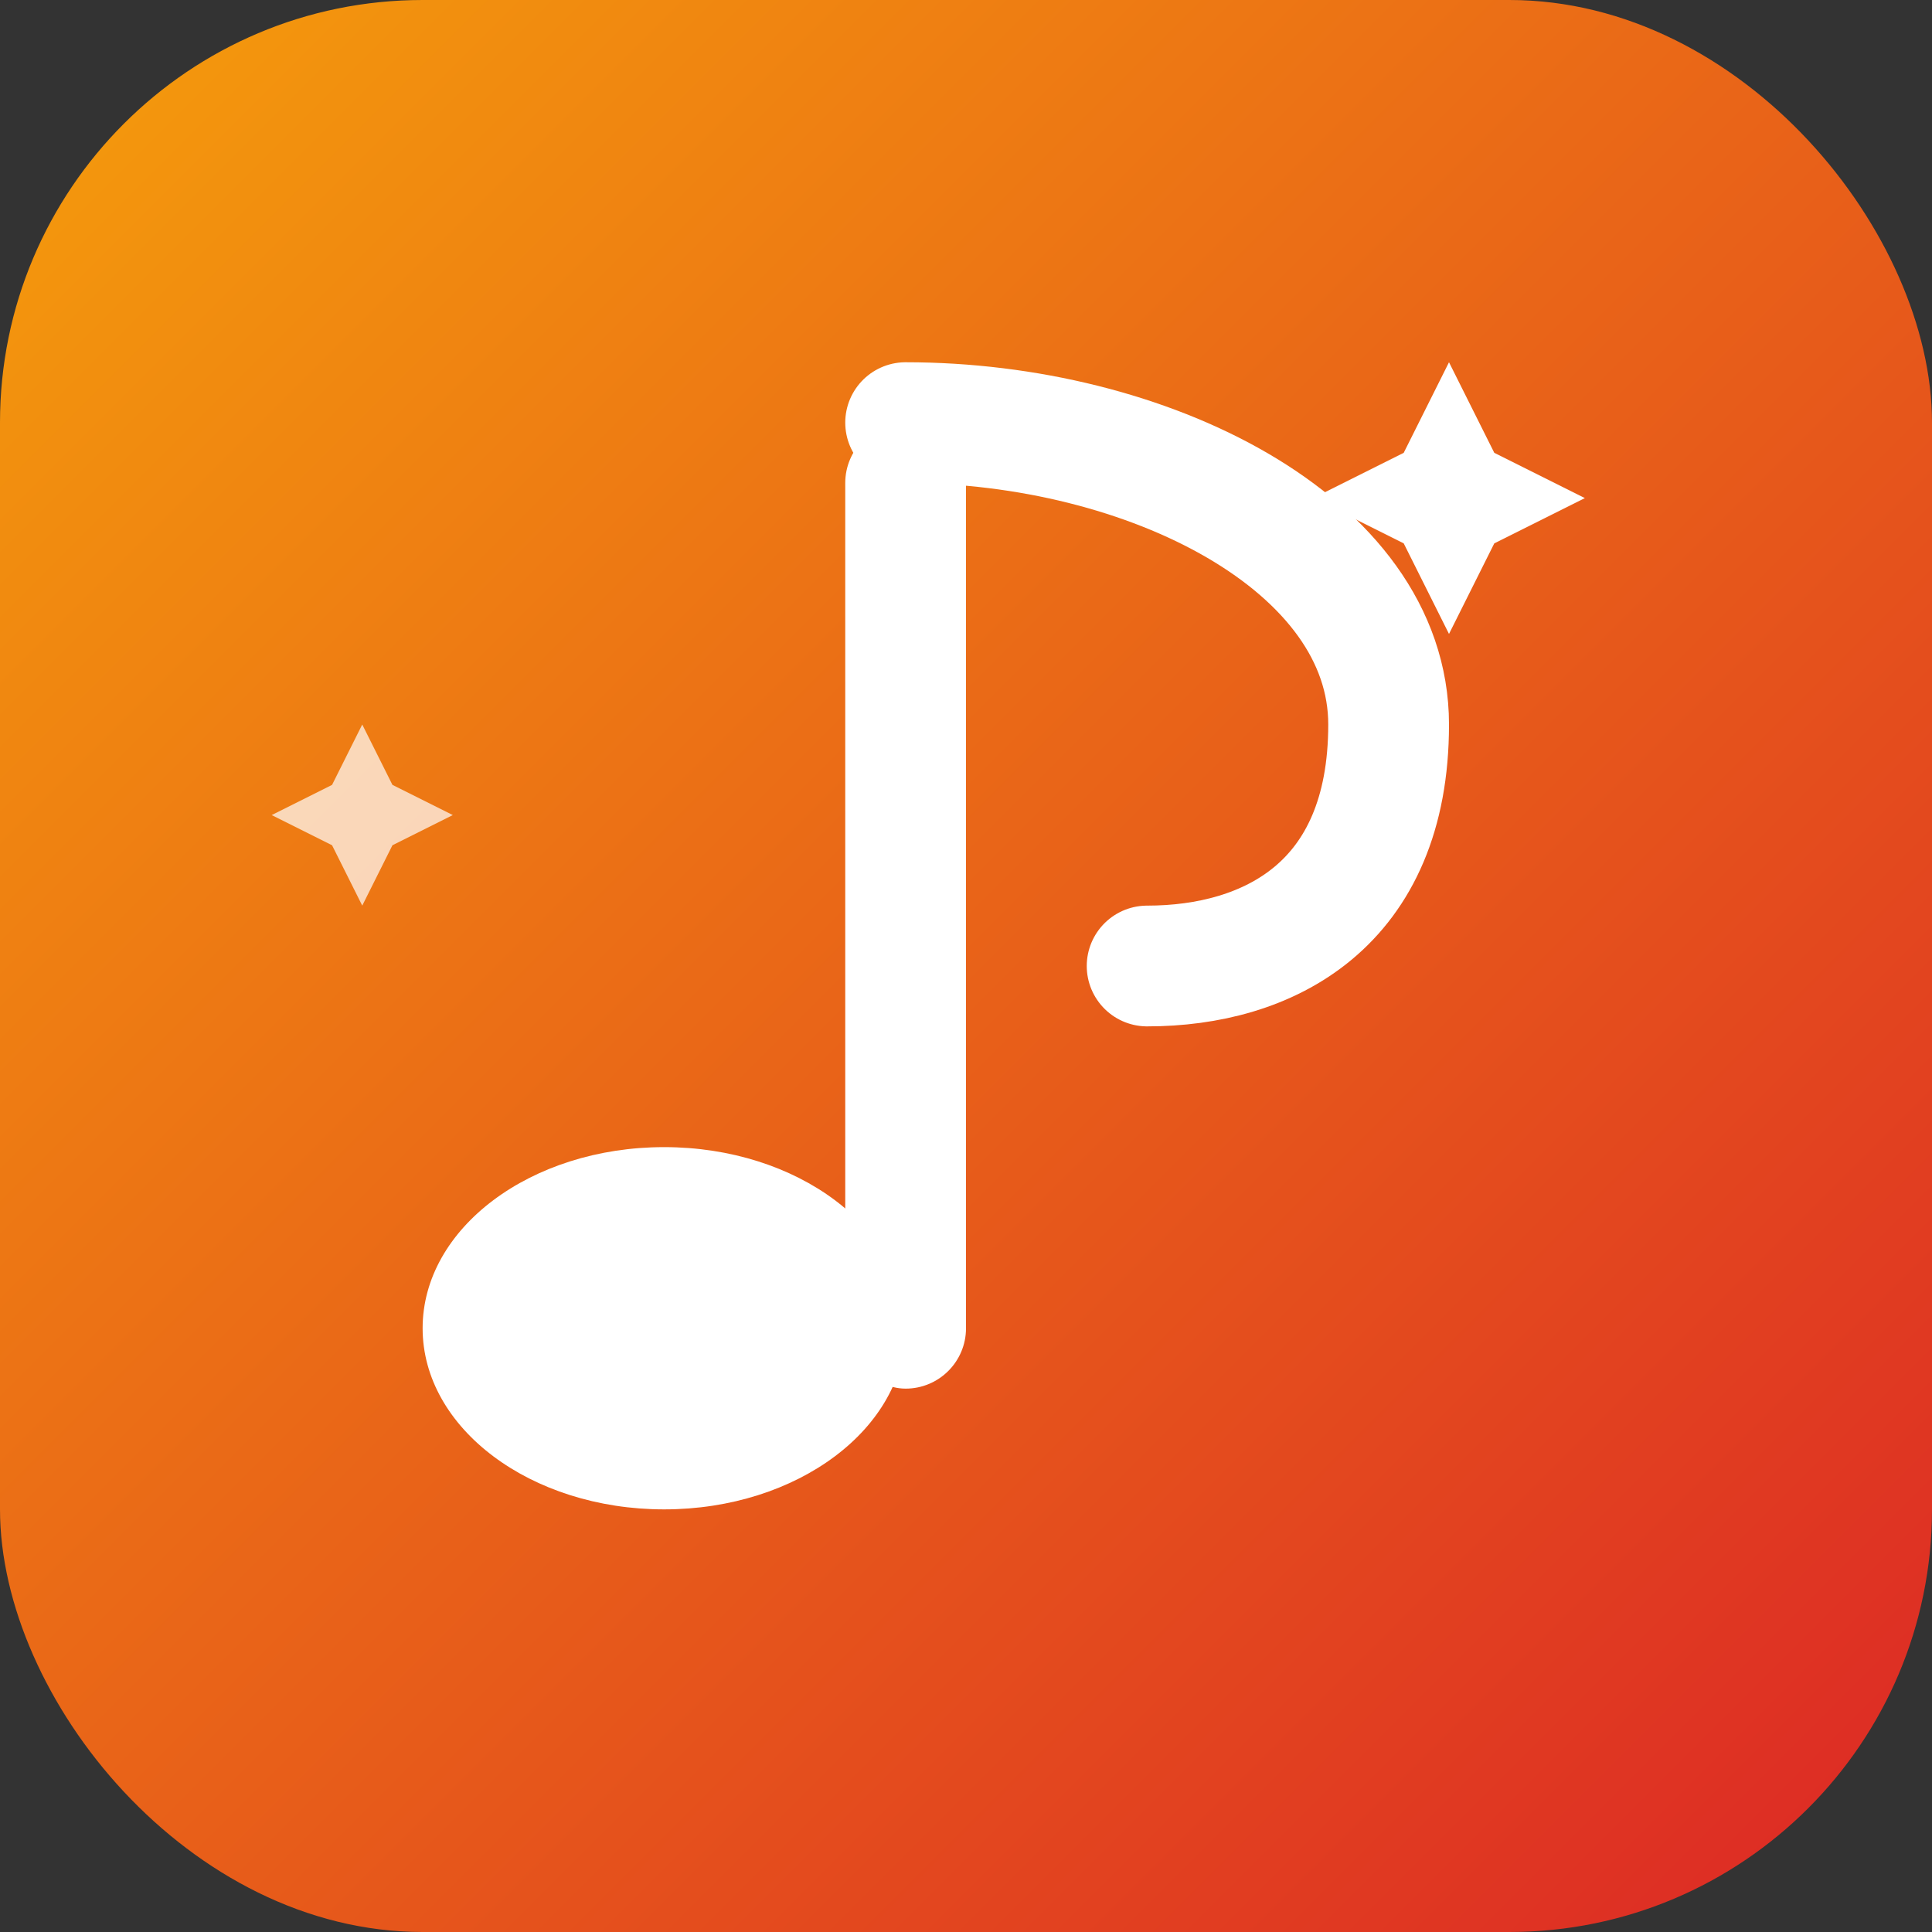
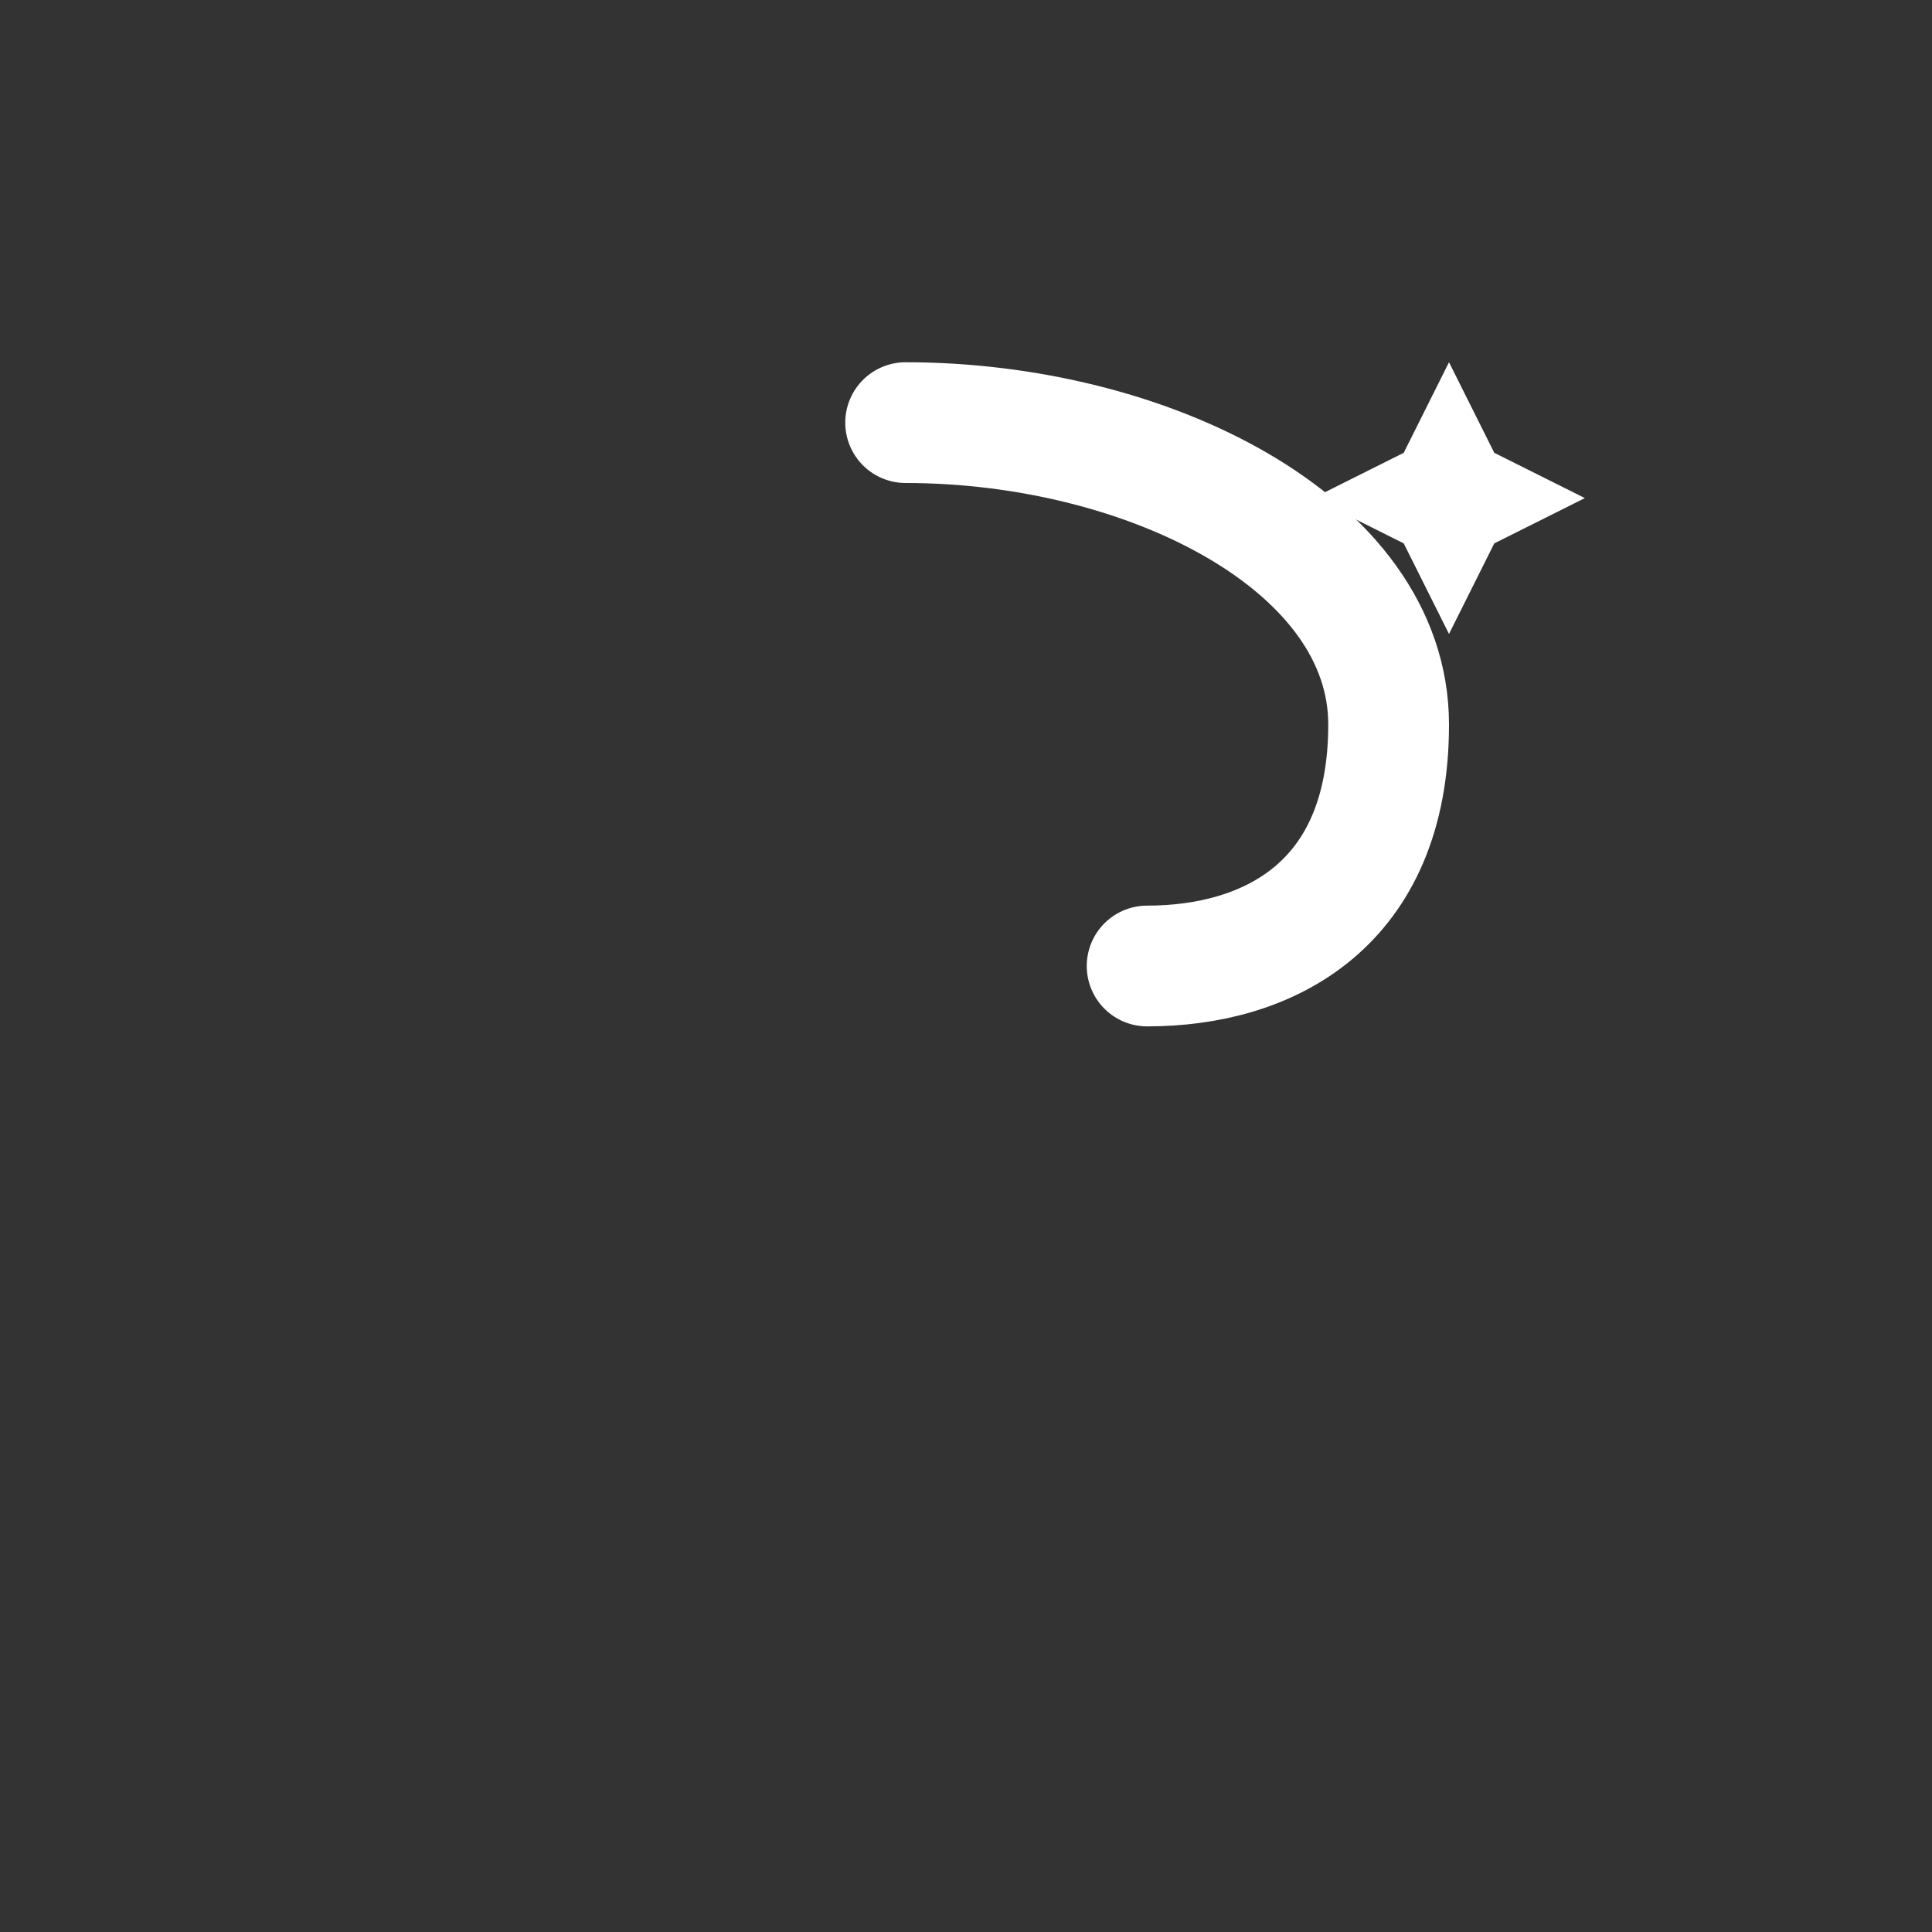
<svg xmlns="http://www.w3.org/2000/svg" viewBox="0 0 64 64">
  <rect x="0" y="0" width="64" height="64" fill="#333333" stroke="none" />
  <defs>
    <linearGradient id="grad" x1="0%" y1="0%" x2="100%" y2="100%">
      <stop offset="0%" stop-color="#F59E0B" />
      <stop offset="100%" stop-color="#DC2626" />
    </linearGradient>
  </defs>
-   <rect width="64" height="64" rx="14" fill="url(#grad)" />
-   <ellipse cx="22" cy="44" rx="8" ry="6" fill="white" />
-   <rect x="28" y="14" width="4" height="32" rx="2" fill="white" />
  <path d="M30 14c8 0 16 4 16 10s-4 8-8 8" stroke="white" stroke-width="4" fill="none" stroke-linecap="round" />
  <path d="M48 12l1.5 3 3 1.5-3 1.5-1.5 3-1.5-3-3-1.5 3-1.5z" fill="white" />
-   <path d="M12 24l1 2 2 1-2 1-1 2-1-2-2-1 2-1z" fill="white" fill-opacity="0.7" />
</svg>